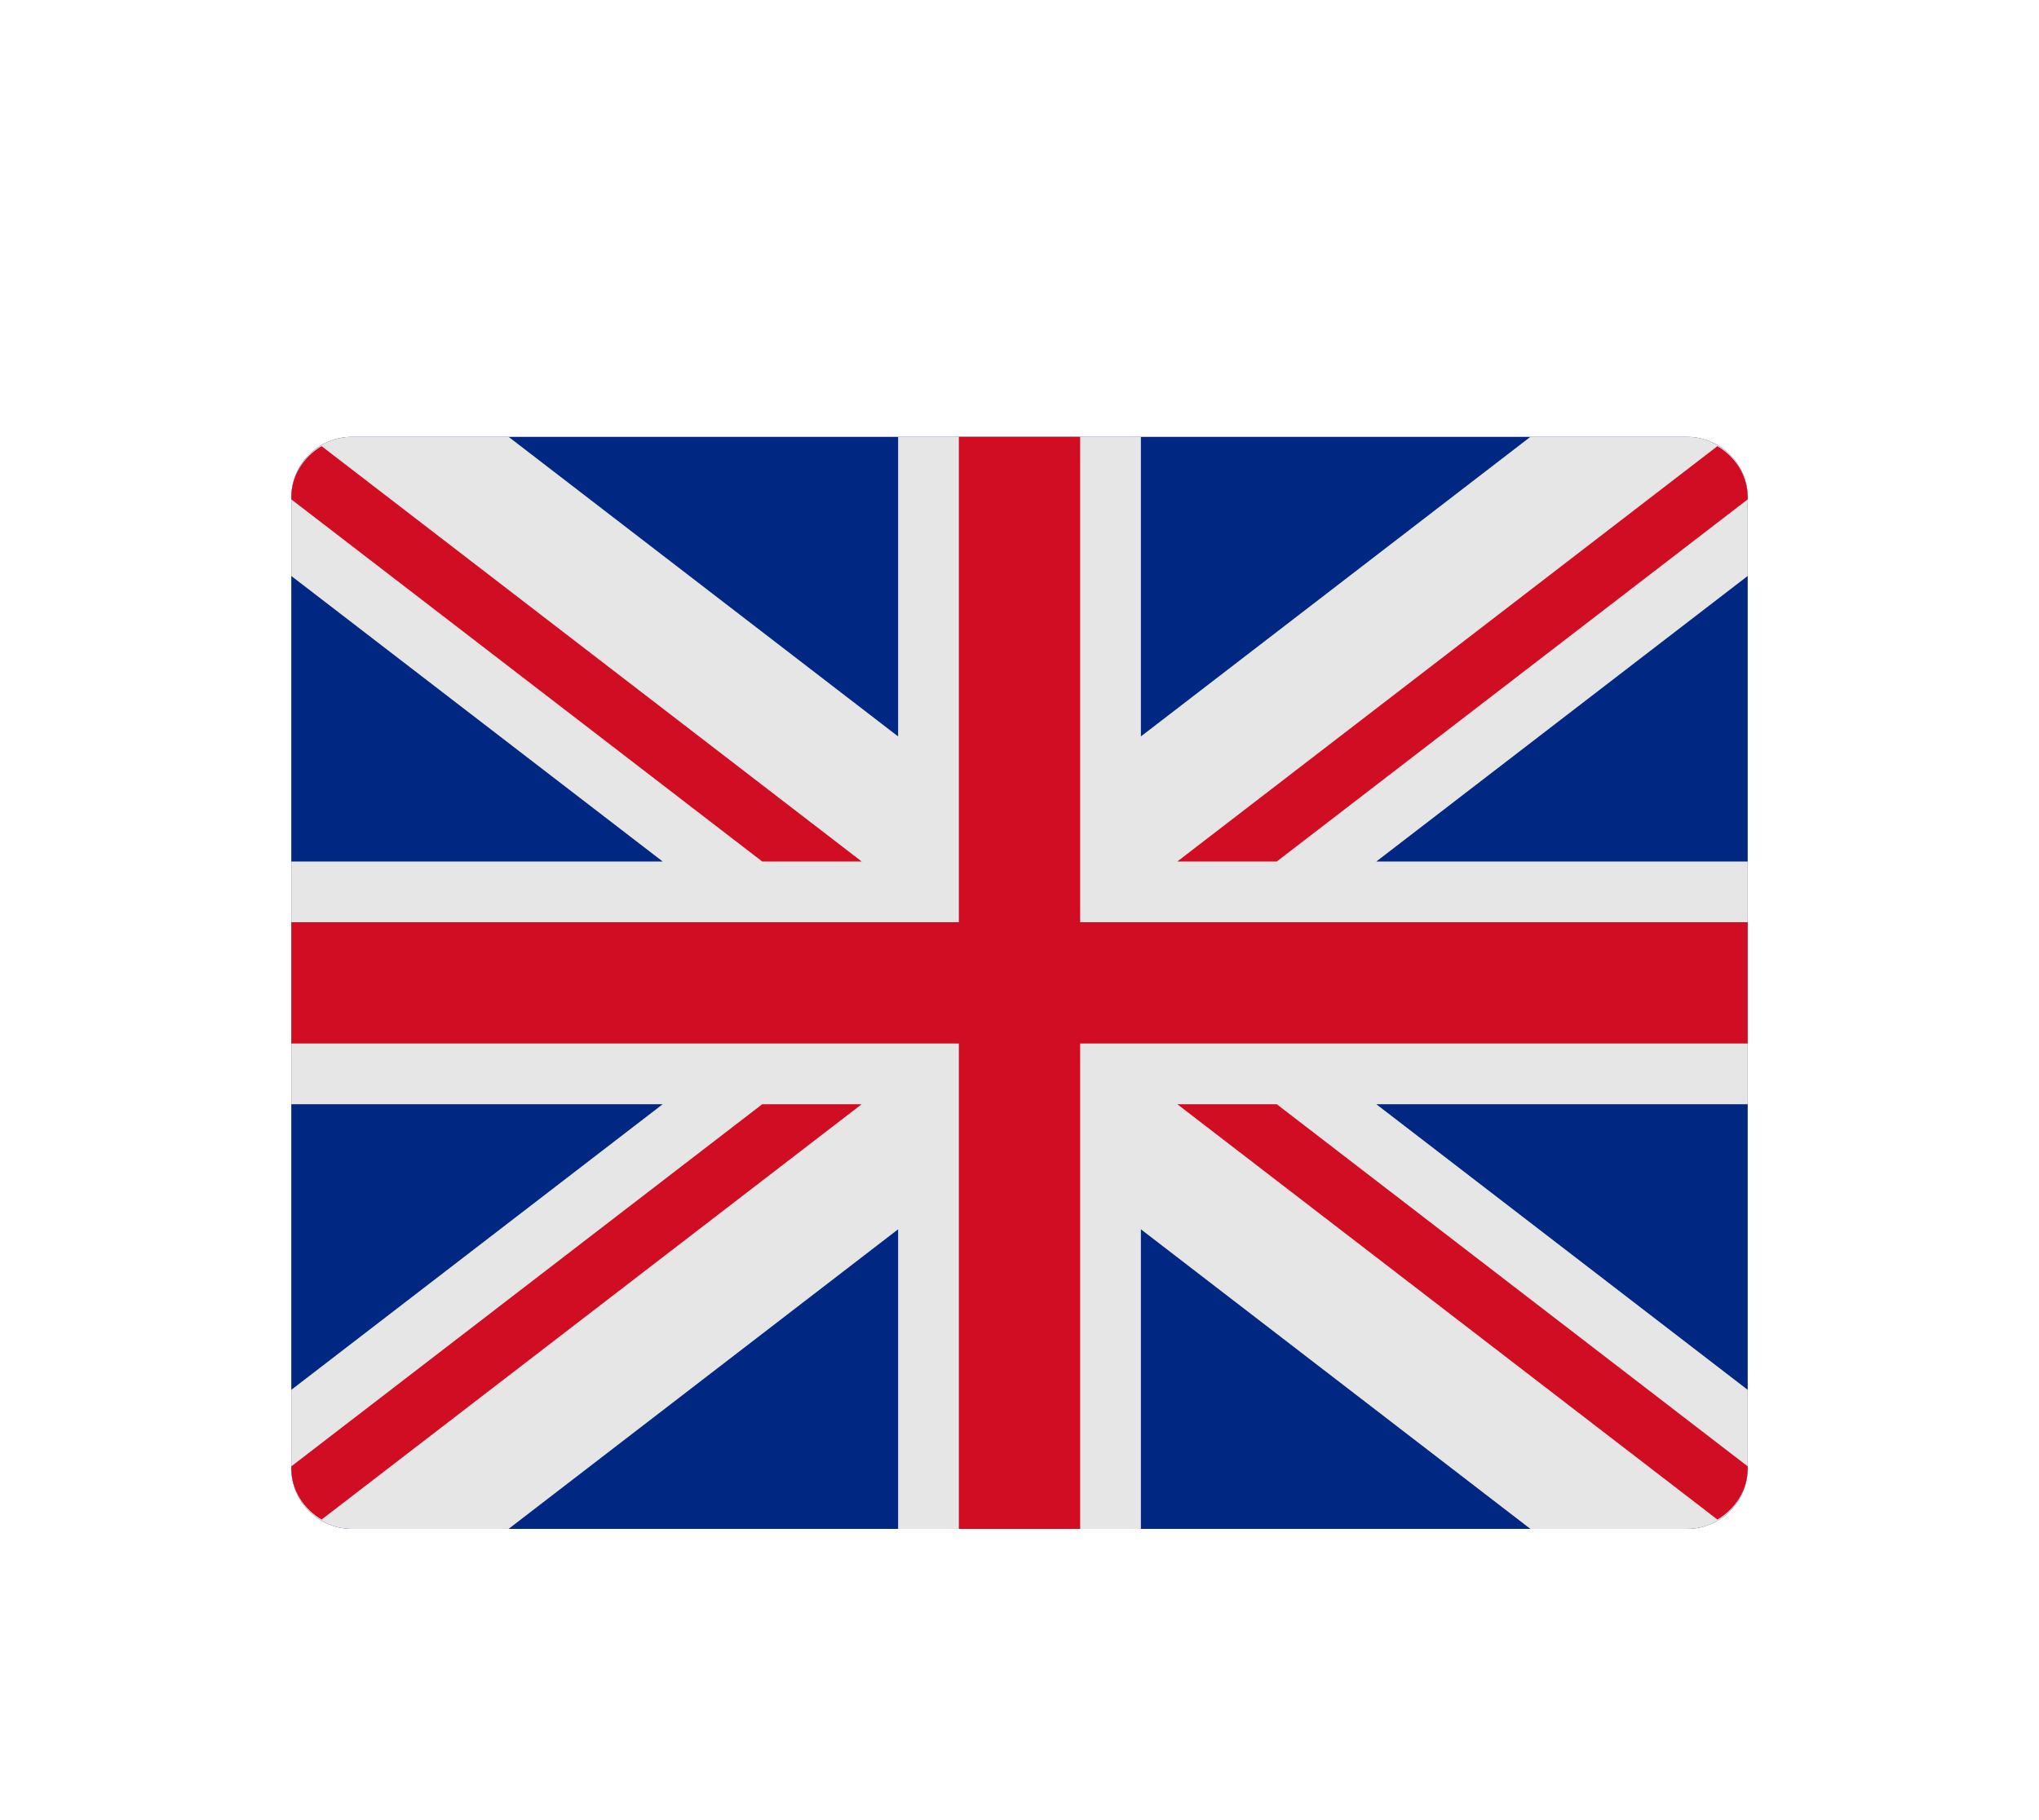
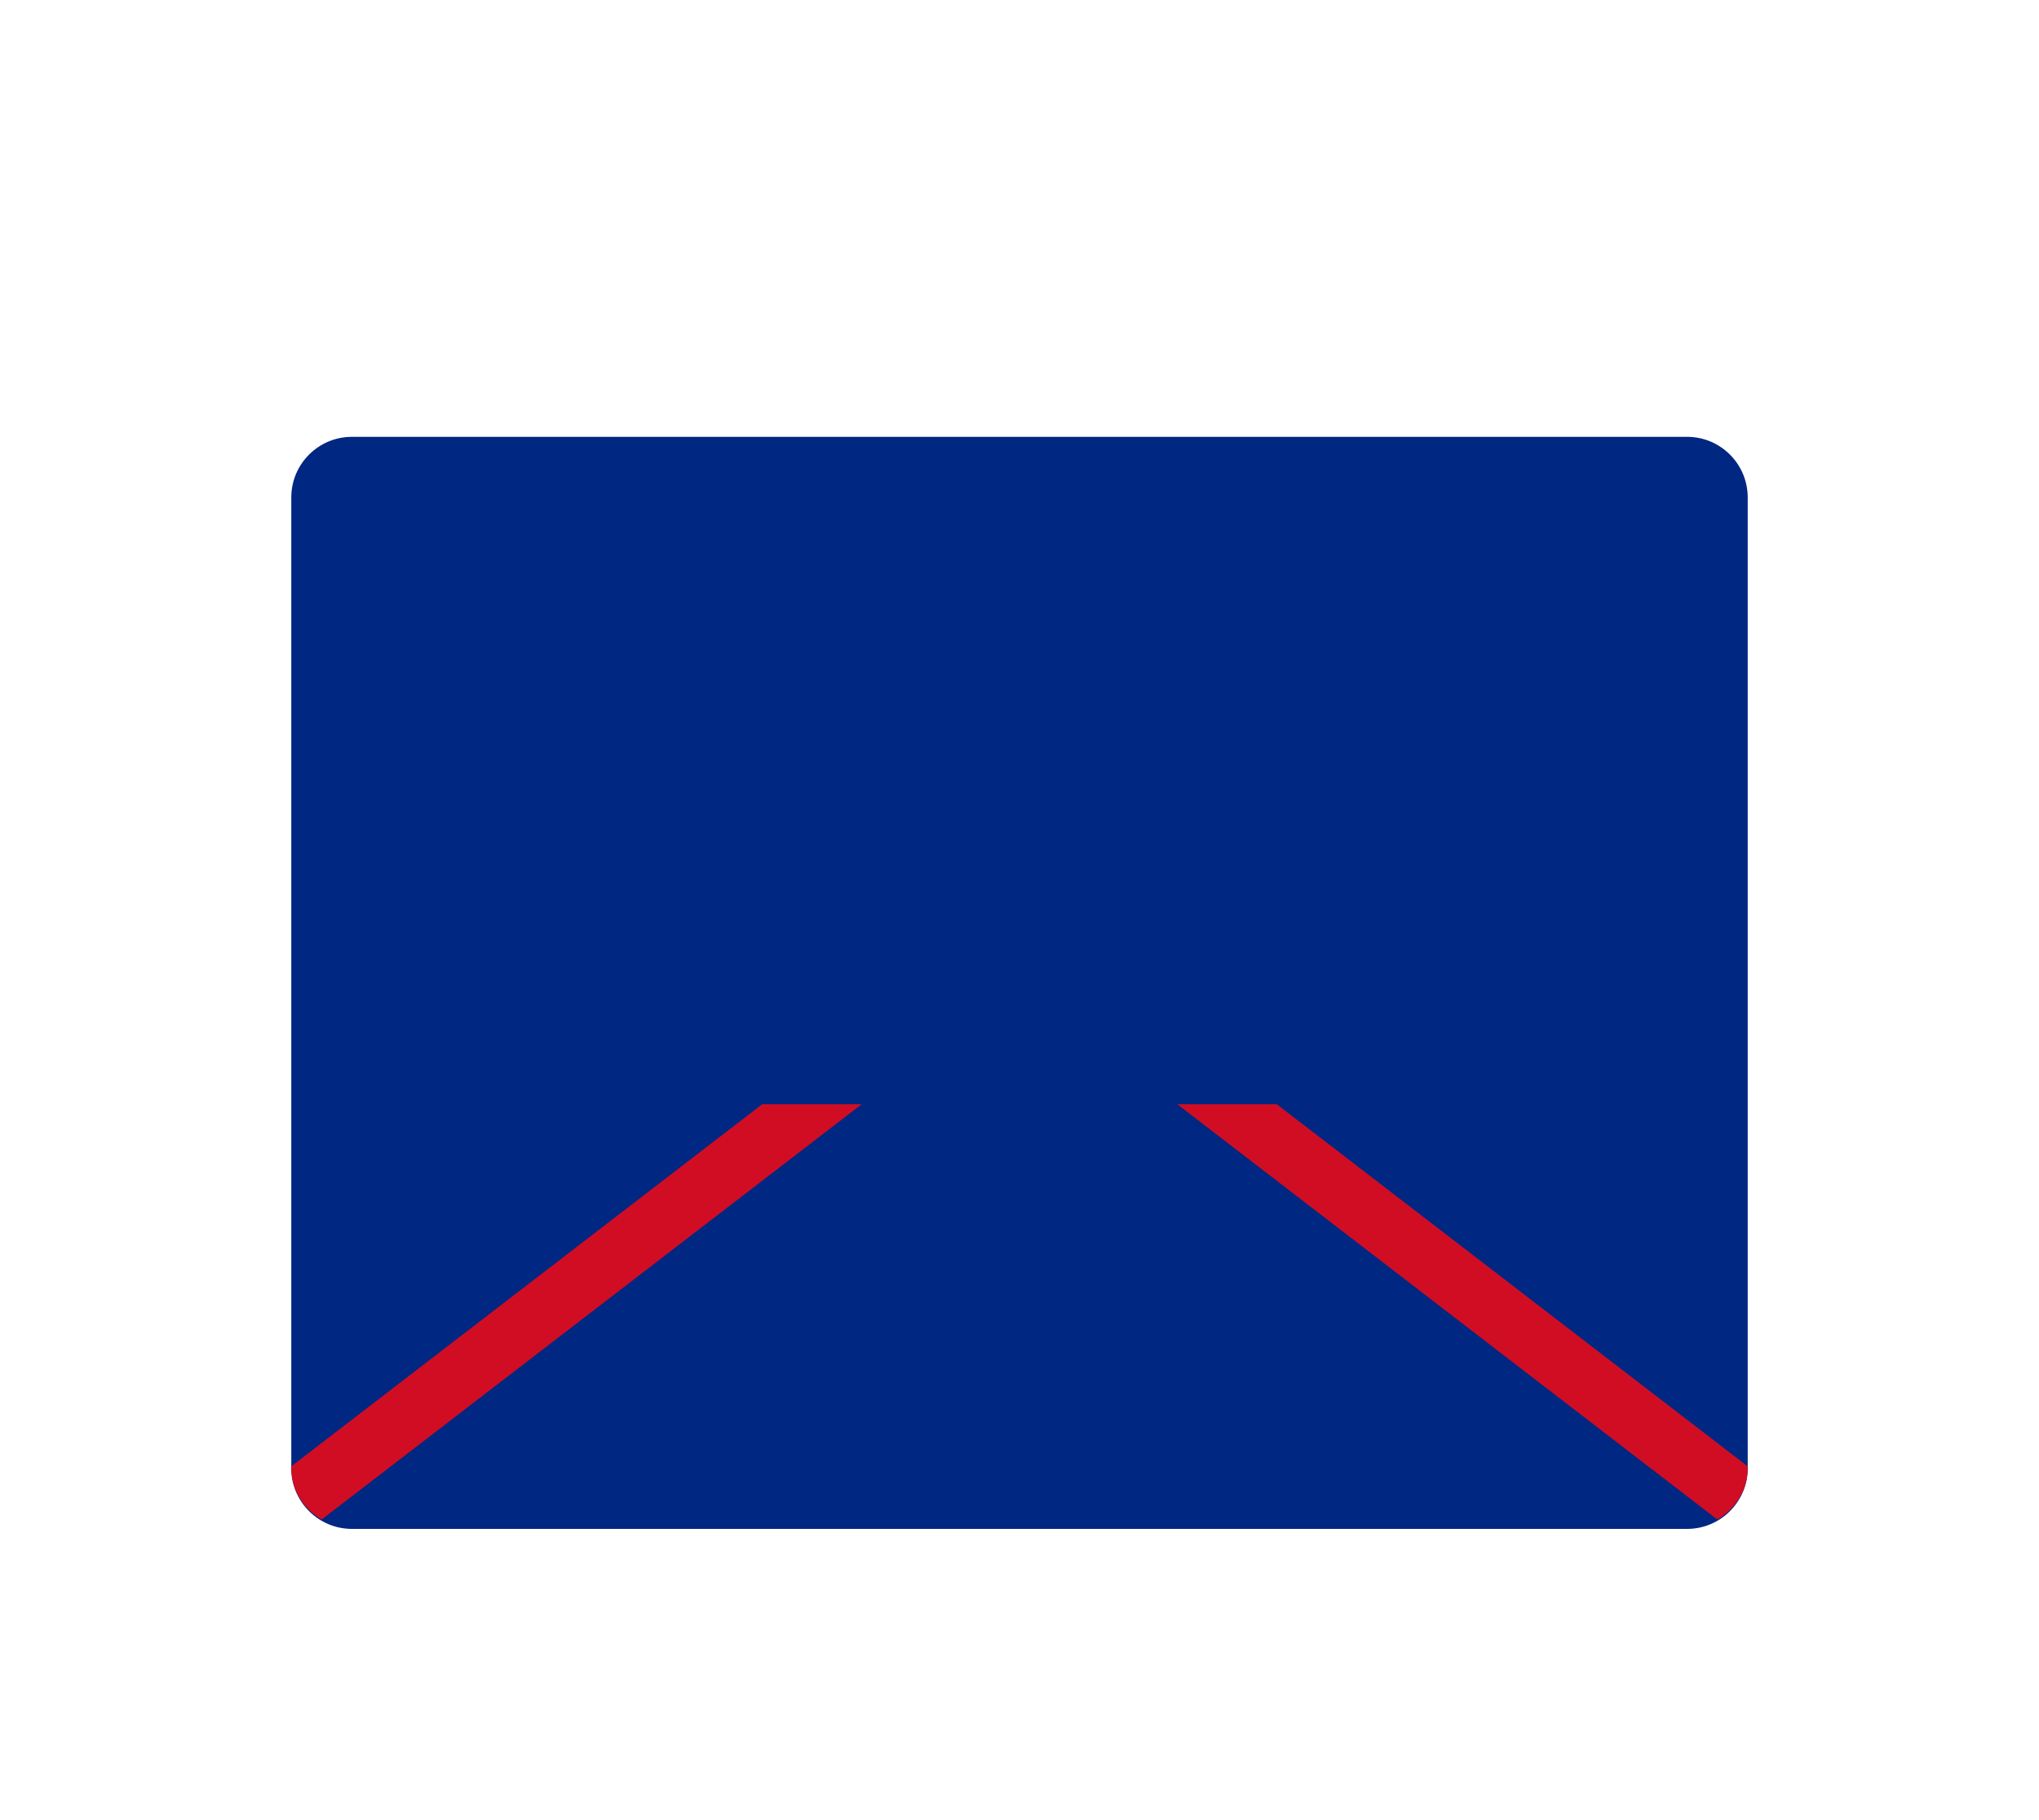
<svg xmlns="http://www.w3.org/2000/svg" width="28" height="25" viewBox="0 0 28 25" fill="none">
  <g filter="url(#filter0_d)">
    <path d="M23.167 5H4.833C4.373 5 4 5.373 4 5.833V19.167C4 19.627 4.373 20 4.833 20H23.167C23.627 20 24 19.627 24 19.167V5.833C24 5.373 23.627 5 23.167 5Z" fill="#002781" />
-     <path d="M24 5.833C24 5.373 23.627 5 23.167 5H21.016L15.667 9.115V5H12.333V9.115L6.984 5H4.833C4.373 5 4 5.373 4 5.833V6.911L9.1 10.833H4V14.167H9.1L4 18.09V19.167C4 19.627 4.373 20 4.833 20H6.984L12.333 15.885V20H15.667V15.885L21.016 20H23.167C23.627 20 24 19.627 24 19.167V18.09L18.9 14.167H24V10.833H18.9L24 6.911V5.833Z" fill="#E6E6E6" />
-     <path d="M24 11.667H14.833V5H13.167V11.667H4V13.333H13.167V20H14.833V13.333H24V11.667Z" fill="#D10D24" />
-     <path d="M23.584 5.128L16.167 10.833H17.533L24 5.859V5.833C24 5.528 23.828 5.273 23.584 5.128Z" fill="#D10D24" />
    <path d="M17.533 14.167H16.167L23.584 19.872C23.828 19.727 24 19.472 24 19.167V19.141L17.533 14.167Z" fill="#D10D24" />
    <path d="M10.467 14.167L4 19.141V19.167C4 19.472 4.172 19.727 4.416 19.872L11.833 14.167H10.467Z" fill="#D10D24" />
-     <path d="M10.467 10.833H11.833L4.416 5.128C4.172 5.273 4 5.528 4 5.833V5.859L10.467 10.833Z" fill="#D10D24" />
  </g>
  <defs>
    <filter id="filter0_d" x="-2" y="-3" width="32" height="32" filterUnits="userSpaceOnUse" color-interpolation-filters="sRGB">
      <feFlood flood-opacity="0" result="BackgroundImageFix" />
      <feColorMatrix in="SourceAlpha" type="matrix" values="0 0 0 0 0 0 0 0 0 0 0 0 0 0 0 0 0 0 127 0" />
      <feOffset dy="1" />
      <feGaussianBlur stdDeviation="2" />
      <feColorMatrix type="matrix" values="0 0 0 0 0.318 0 0 0 0 0.776 0 0 0 0 0.796 0 0 0 0.25 0" />
      <feBlend mode="normal" in2="BackgroundImageFix" result="effect1_dropShadow" />
      <feBlend mode="normal" in="SourceGraphic" in2="effect1_dropShadow" result="shape" />
    </filter>
  </defs>
</svg>